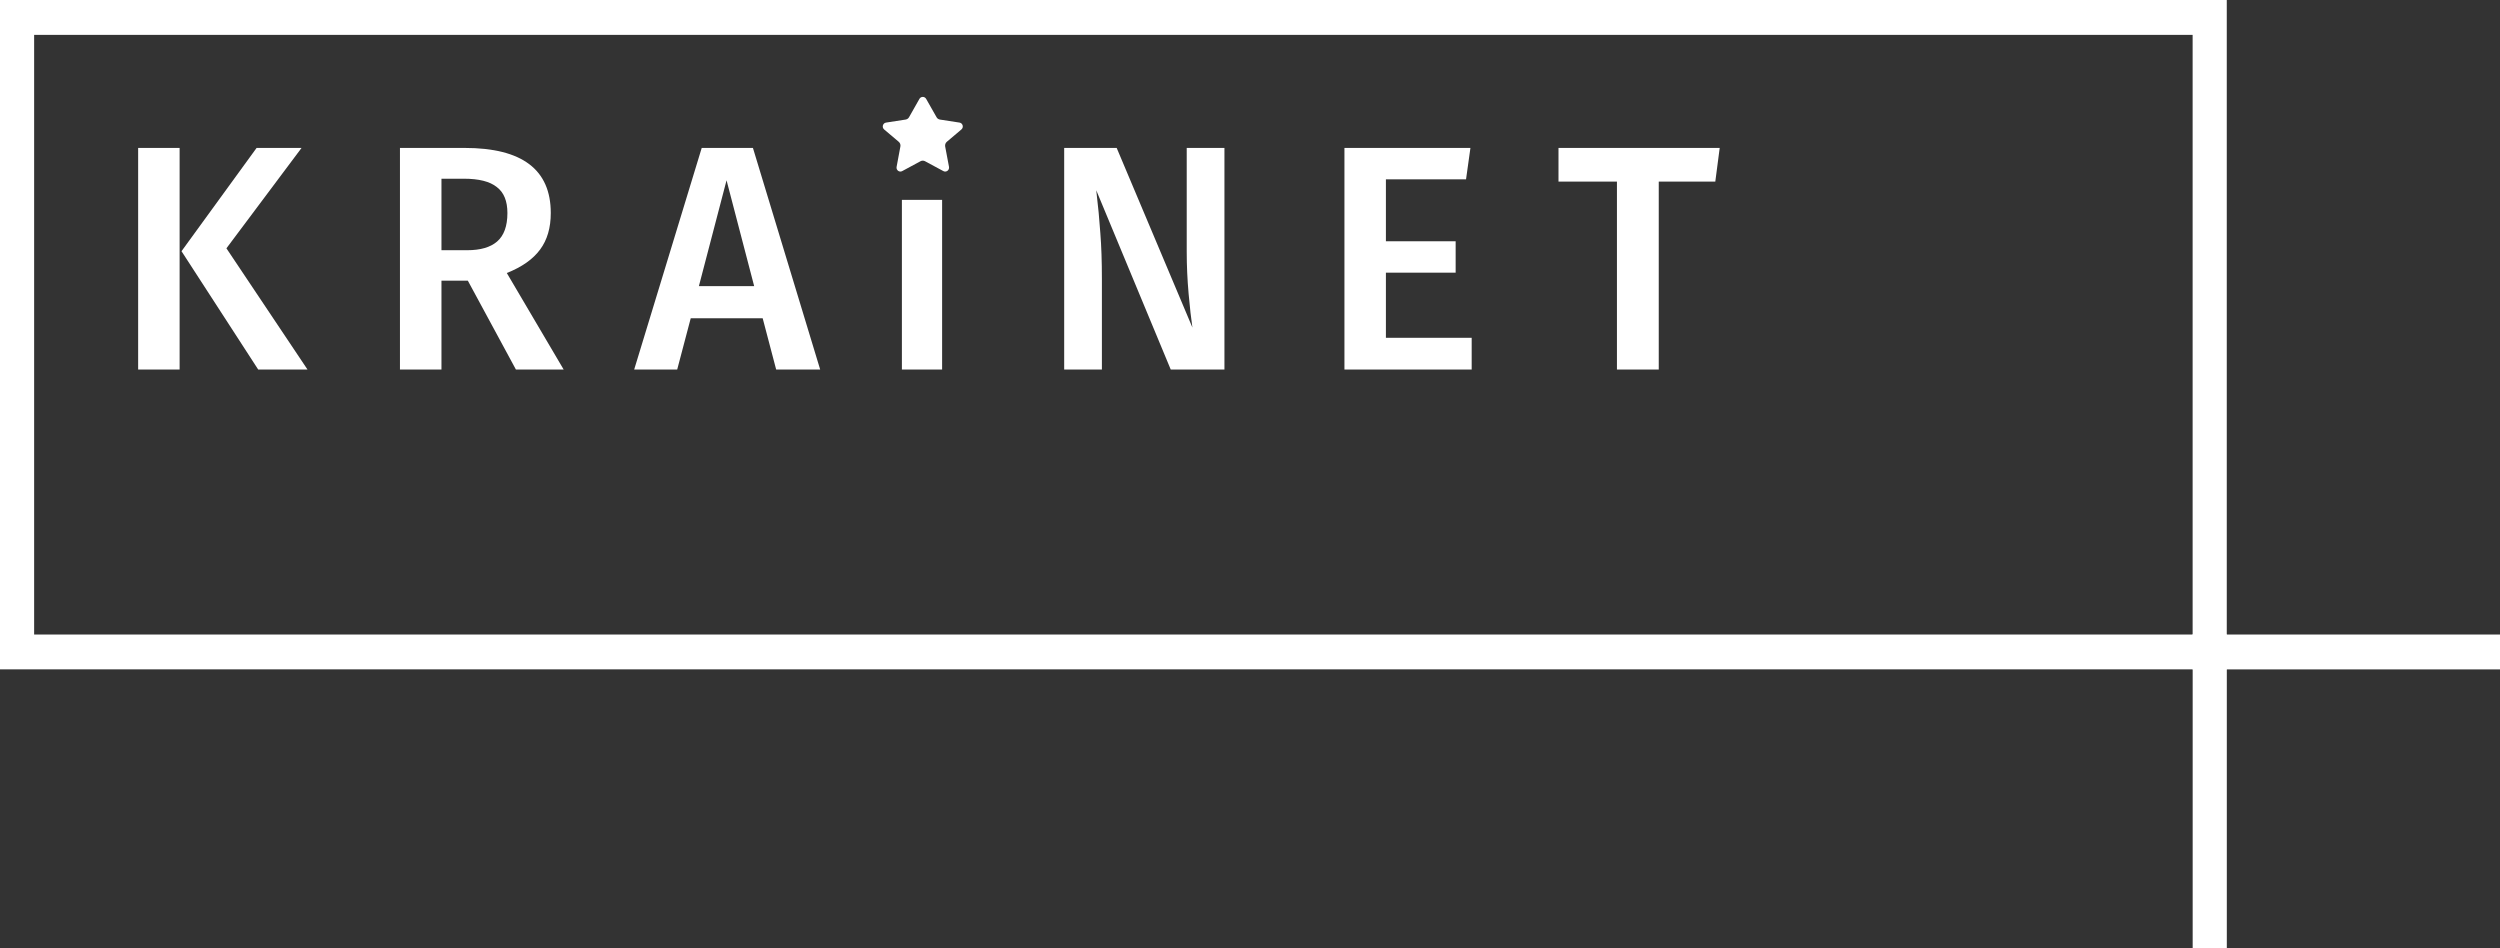
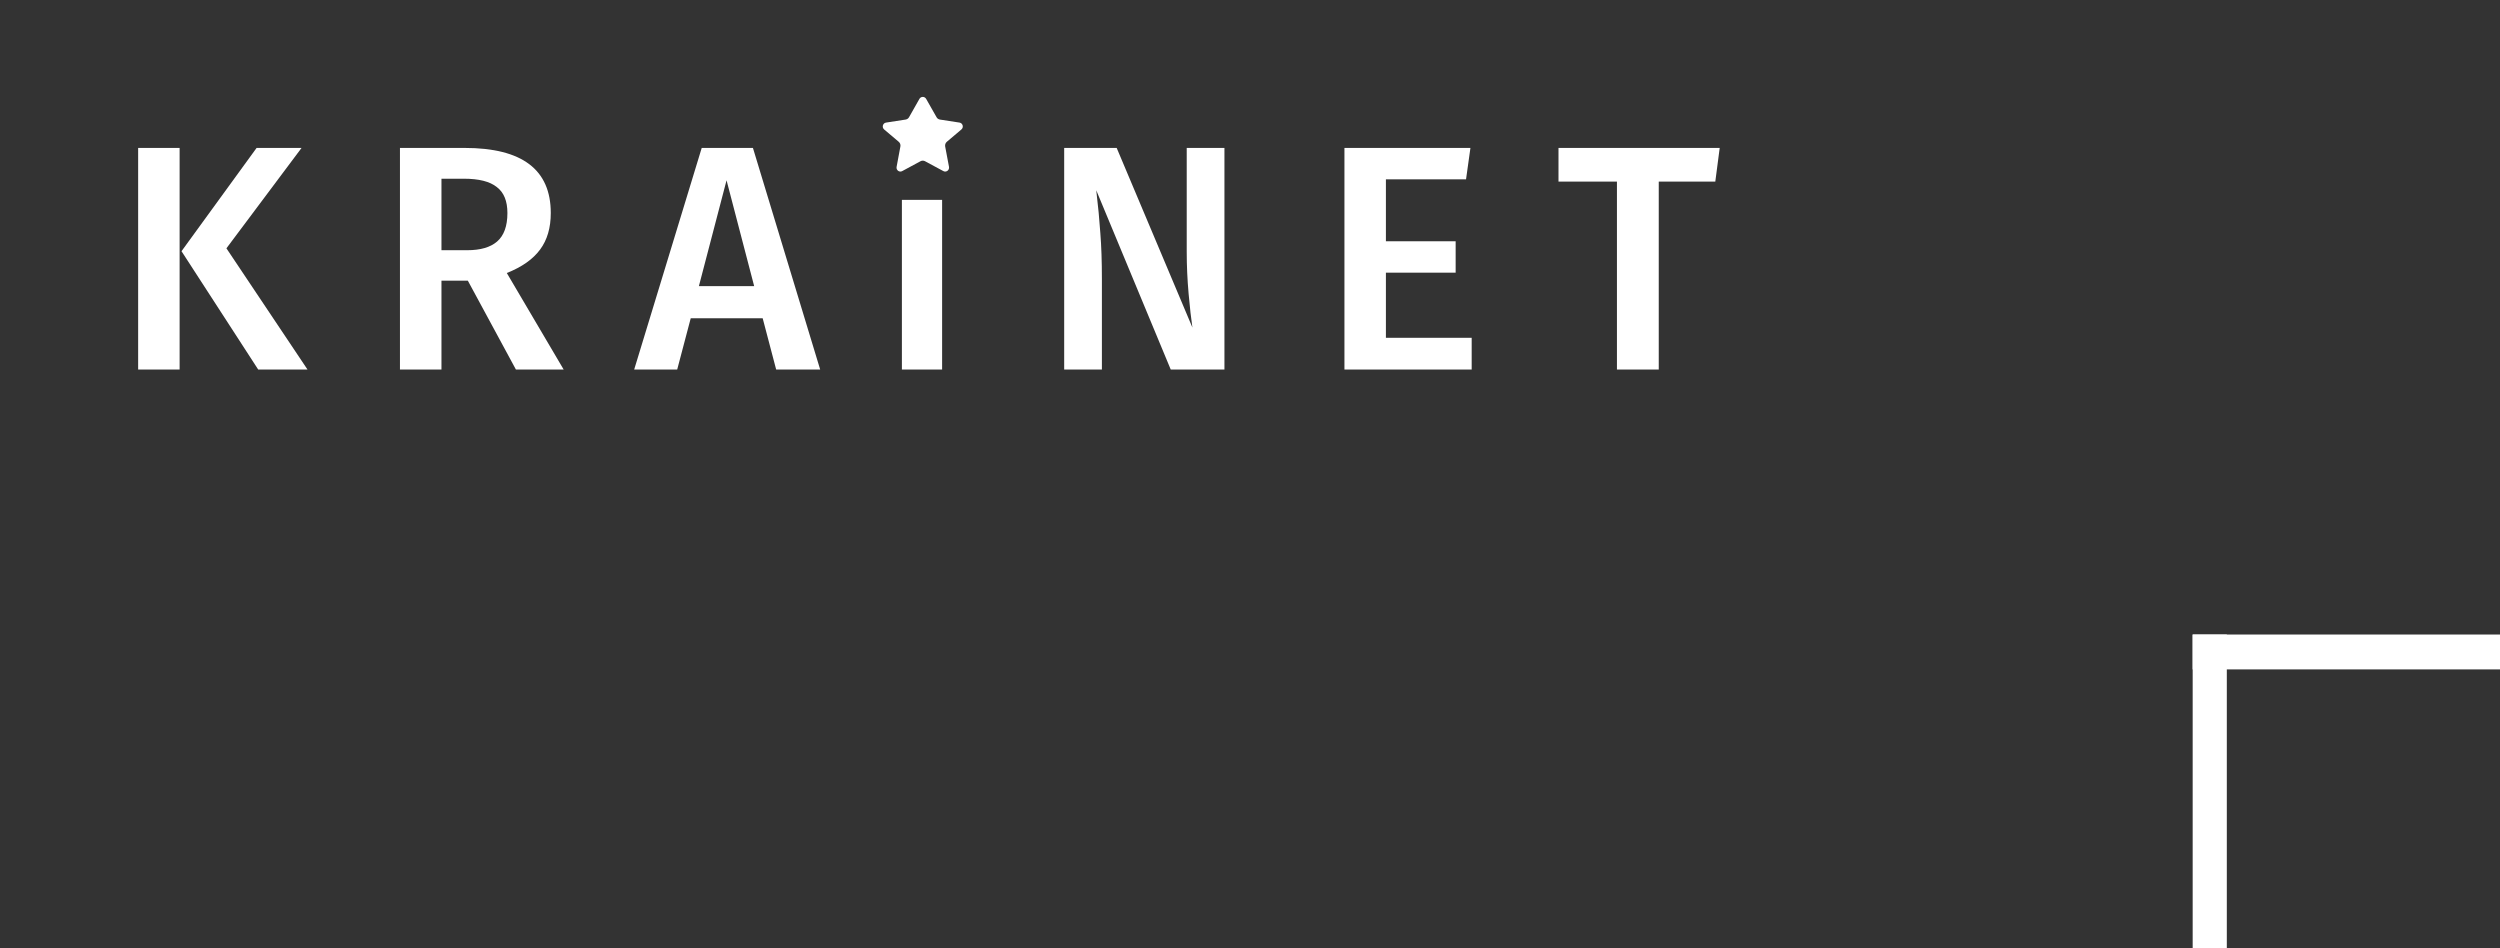
<svg xmlns="http://www.w3.org/2000/svg" width="58" height="22" viewBox="0 0 58 22" fill="none">
  <rect x="0" y="0" width="58" height="22" fill="#333333" stroke="none" />
-   <path fill-rule="evenodd" clip-rule="evenodd" d="M50.869 0.809H0.792V14.721H50.869V0.809ZM0 0V15.529H51.661V0H0Z" fill="white" />
  <path fill-rule="evenodd" clip-rule="evenodd" d="M58 15.53L50.869 15.53V14.721L58 14.721V15.53Z" fill="white" />
  <path fill-rule="evenodd" clip-rule="evenodd" d="M50.87 22L50.87 14.721L51.662 14.721L51.662 22L50.87 22Z" fill="white" />
  <path d="M21.486 2.293C21.451 2.233 21.366 2.233 21.331 2.293L21.09 2.719C21.073 2.749 21.043 2.769 21.01 2.774L20.556 2.844C20.48 2.856 20.453 2.954 20.513 3.004L20.851 3.29C20.882 3.316 20.897 3.358 20.889 3.399L20.801 3.872C20.787 3.947 20.864 4.005 20.93 3.97L21.357 3.74C21.389 3.723 21.428 3.723 21.46 3.74L21.887 3.97C21.953 4.005 22.03 3.947 22.017 3.872L21.928 3.399C21.921 3.358 21.935 3.316 21.966 3.29L22.304 3.004C22.364 2.954 22.337 2.856 22.261 2.844L21.807 2.774C21.774 2.769 21.744 2.749 21.728 2.719L21.486 2.293Z" fill="white" />
  <path d="M4.167 3.432V8.573H3.205V3.432H4.167ZM6.996 3.432L5.253 5.761L7.134 8.573H5.99L4.211 5.828L5.953 3.432H6.996Z" fill="white" />
  <path d="M10.854 6.512H10.242V8.573H9.279V3.432H10.781C12.113 3.432 12.778 3.935 12.778 4.942C12.778 5.284 12.696 5.567 12.53 5.79C12.365 6.014 12.108 6.195 11.758 6.334L13.077 8.573H11.969L10.854 6.512ZM10.242 5.805H10.839C11.146 5.805 11.376 5.738 11.532 5.604C11.692 5.466 11.772 5.245 11.772 4.942C11.772 4.664 11.69 4.463 11.525 4.339C11.364 4.21 11.109 4.146 10.759 4.146H10.242V5.805Z" fill="white" />
  <path d="M18.007 8.573L17.694 7.383H16.025L15.711 8.573H14.713L16.28 3.432H17.468L19.028 8.573H18.007ZM16.214 6.639H17.497L16.856 4.183L16.214 6.639Z" fill="white" />
-   <path d="M21.857 4.637V8.573H20.924V4.637H21.857ZM21.383 2.911C21.276 2.797 21.558 2.911 21.383 2.911C21.383 2.747 21.495 3.02 21.383 2.911C21.383 3.075 21.495 2.802 21.383 2.911C21.276 3.02 21.558 2.911 21.383 2.911C21.213 2.911 21.495 3.02 21.383 2.911C21.383 2.747 21.276 3.02 21.383 2.911C21.495 2.797 21.213 2.911 21.383 2.911Z" fill="white" />
+   <path d="M21.857 4.637V8.573H20.924V4.637H21.857ZM21.383 2.911C21.276 2.797 21.558 2.911 21.383 2.911C21.383 2.747 21.495 3.02 21.383 2.911C21.276 3.02 21.558 2.911 21.383 2.911C21.213 2.911 21.495 3.02 21.383 2.911C21.383 2.747 21.276 3.02 21.383 2.911C21.495 2.797 21.213 2.911 21.383 2.911Z" fill="white" />
  <path d="M28.407 8.573H27.161L25.433 4.414C25.477 4.781 25.508 5.113 25.528 5.411C25.552 5.709 25.564 6.063 25.564 6.475V8.573H24.689V3.432H25.907L27.664 7.599C27.634 7.4 27.605 7.14 27.576 6.817C27.547 6.49 27.532 6.165 27.532 5.843V3.432H28.407V8.573Z" fill="white" />
  <path d="M34.114 3.432L34.012 4.161H32.153V5.597H33.771V6.326H32.153V7.837H34.143V8.573H31.191V3.432H34.114Z" fill="white" />
  <path d="M39.897 3.432L39.795 4.213H38.483V8.573H37.513V4.213H36.157V3.432H39.897Z" fill="white" />
</svg>